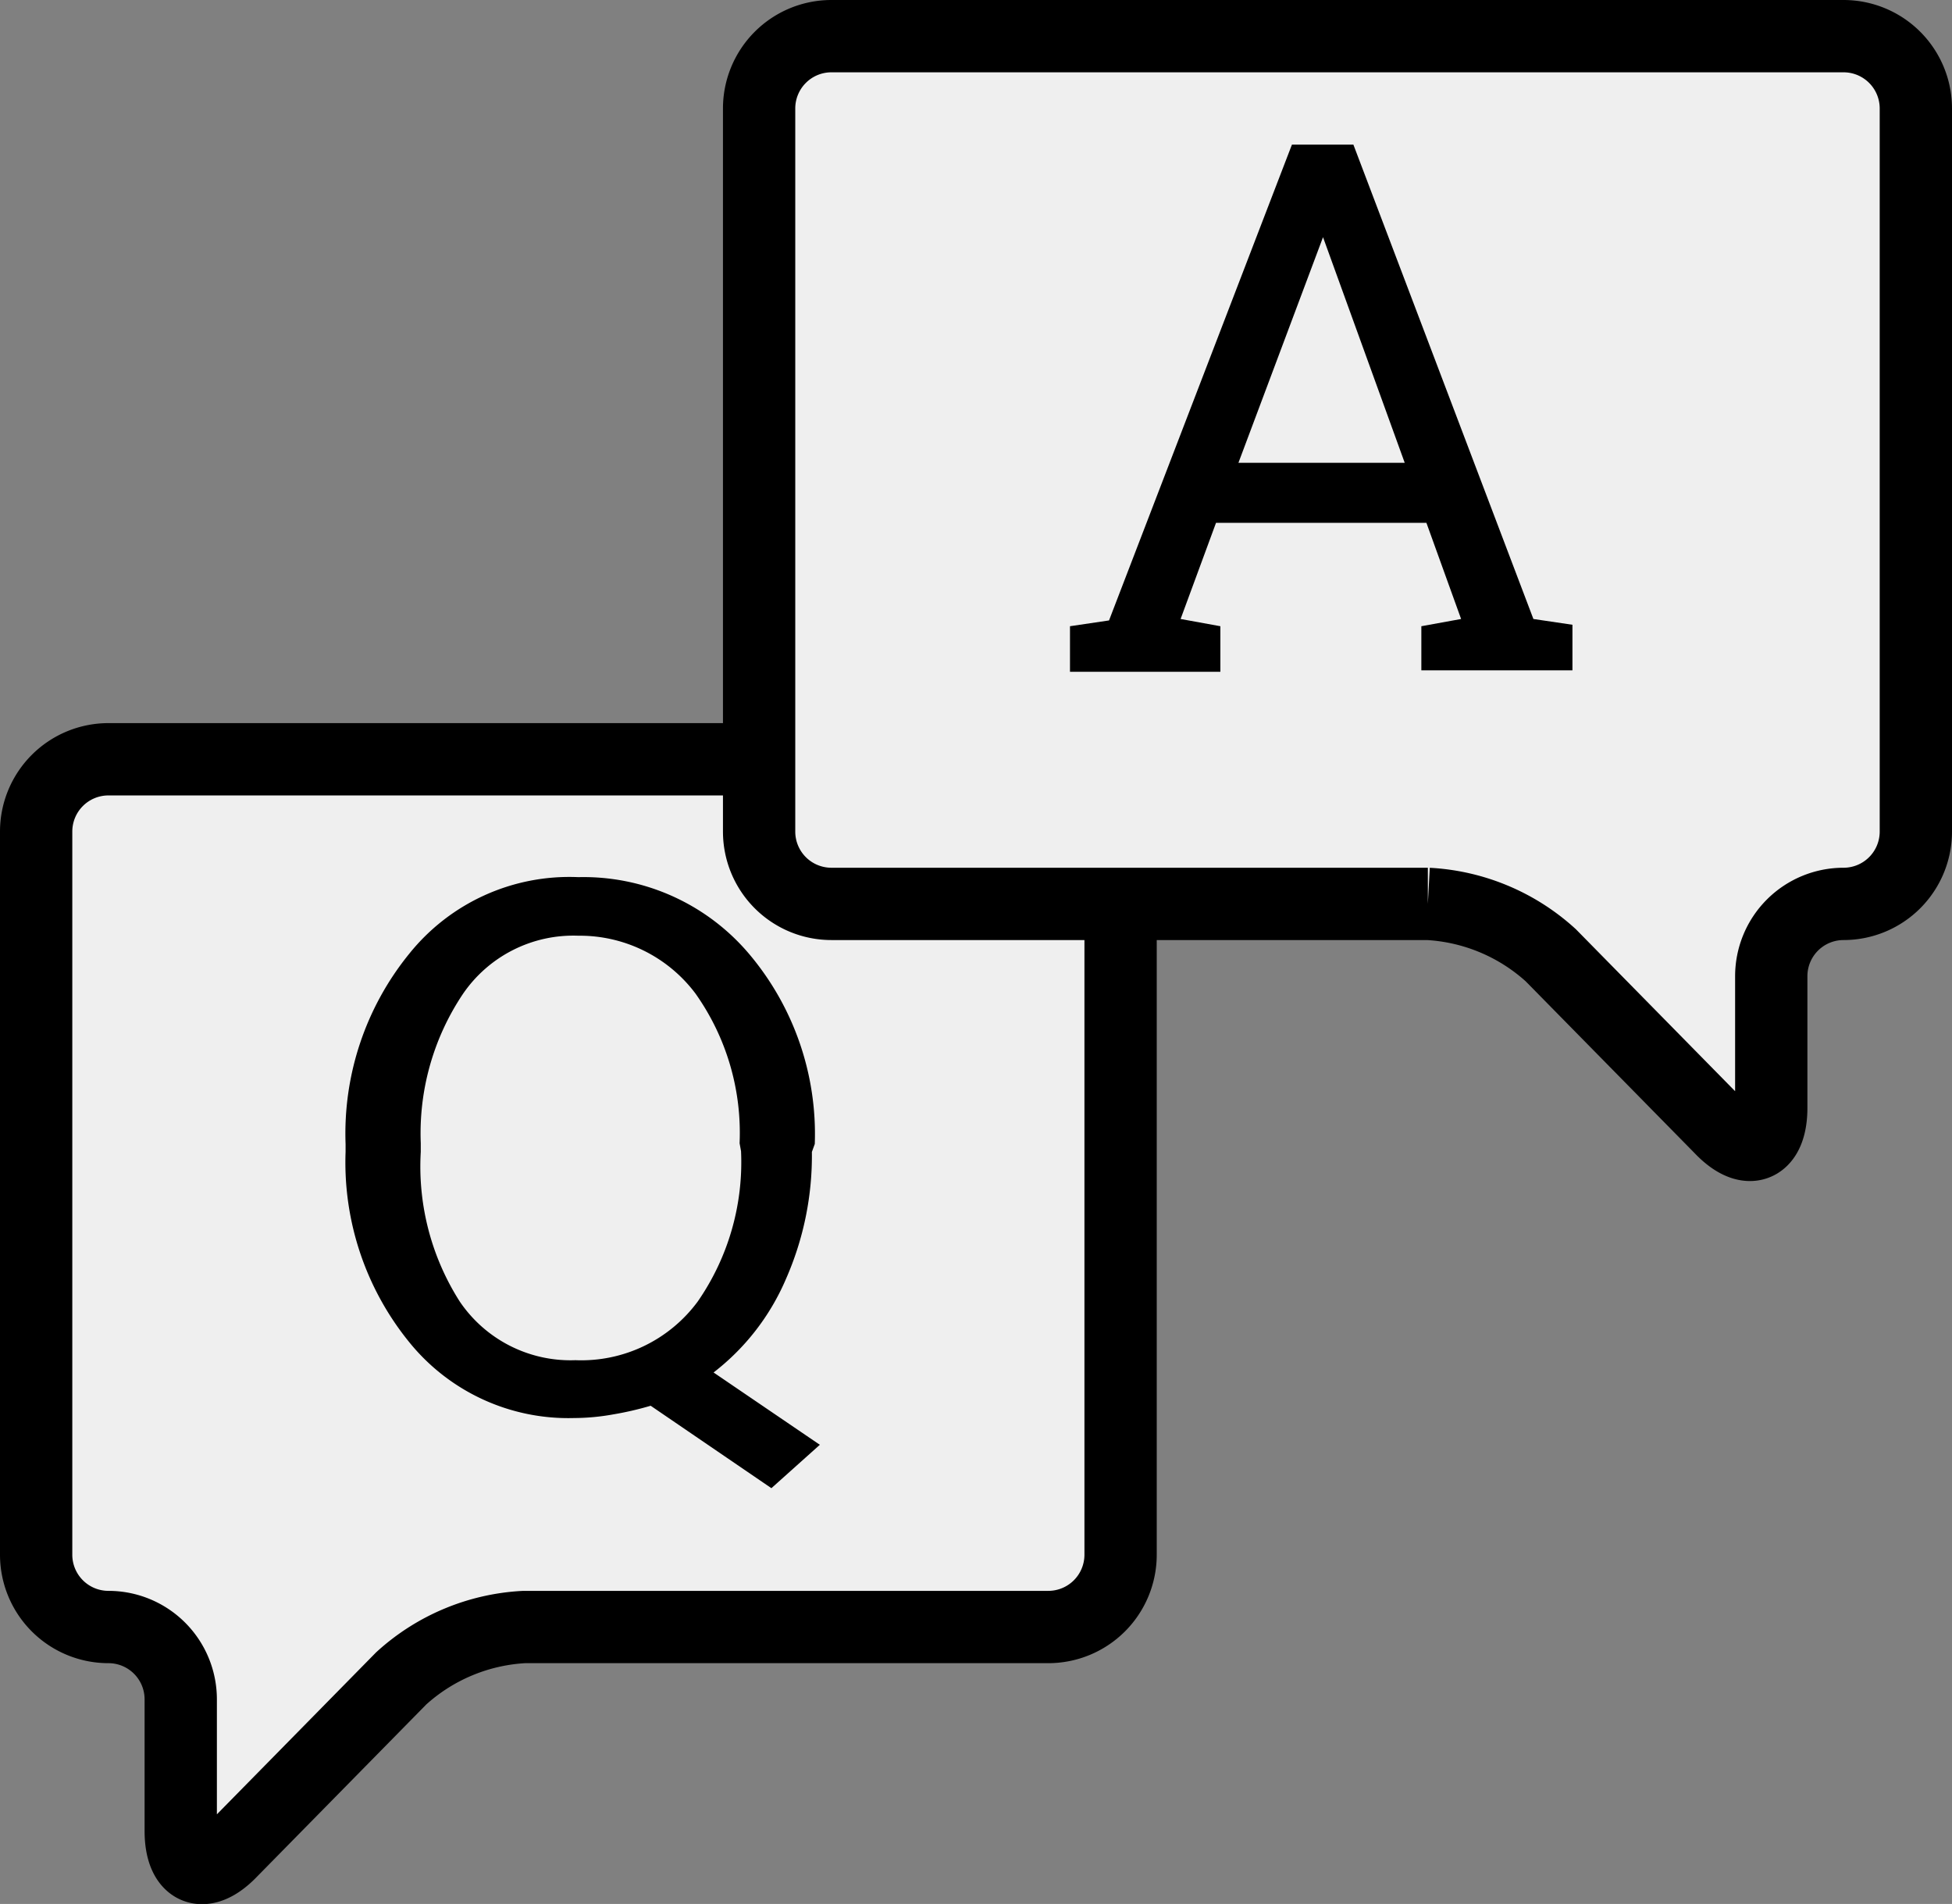
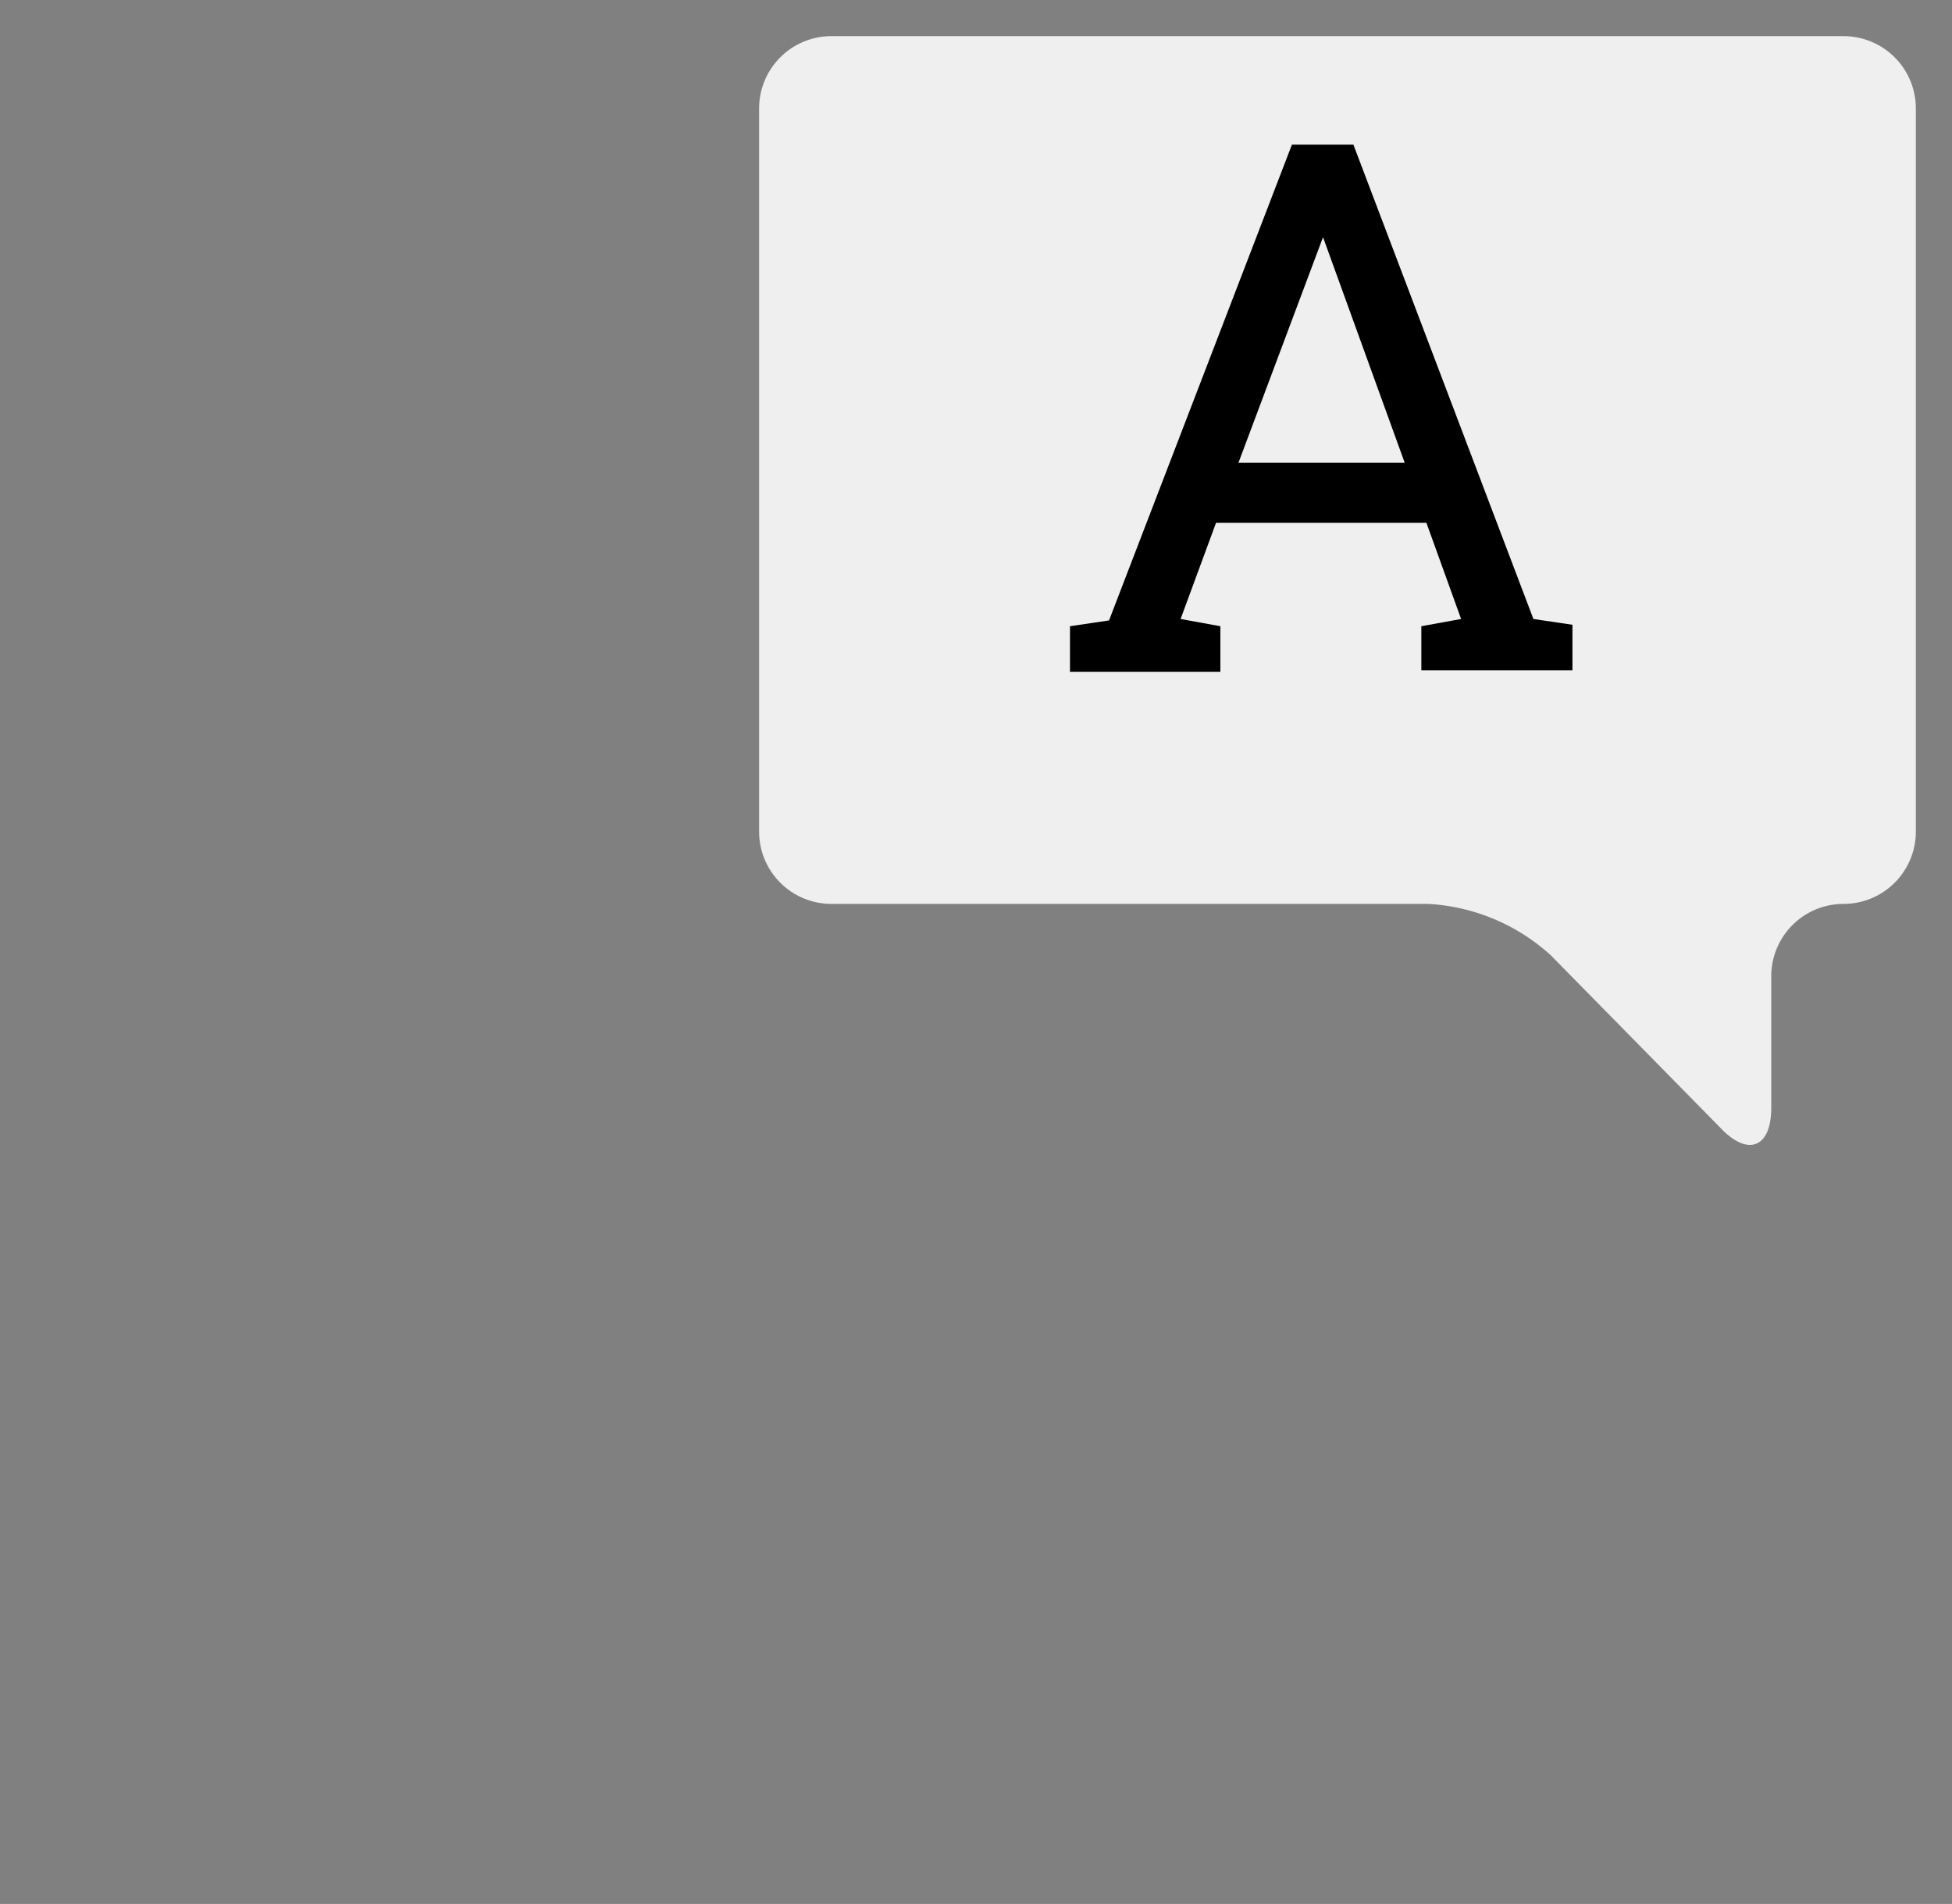
<svg xmlns="http://www.w3.org/2000/svg" viewBox="0 0 27 26.33">
  <rect x="0" y="0" width="27" height="26.33" fill="#808080" stroke="none" />
  <defs>
    <style>.cls-1{fill:#efefef;}.cls-2{fill:none;stroke:#000;stroke-miterlimit:10;}</style>
  </defs>
  <title>icon-faq</title>
  <g id="レイヤー_2" data-name="レイヤー 2">
    <g id="header">
-       <path class="cls-1" d="M.5,11.5a1,1,0,0,1,1-1h13a1,1,0,0,1,1,1v10a1,1,0,0,1-1,1H7.25a2.74,2.74,0,0,0-1.7.71L3.2,25.6c-.38.4-.7.27-.7-.28V23.5a1,1,0,0,0-1-1h0a1,1,0,0,1-1-1Z" />
-       <path class="cls-2" d="M.5,11.5a1,1,0,0,1,1-1h13a1,1,0,0,1,1,1v10a1,1,0,0,1-1,1H7.25a2.74,2.74,0,0,0-1.7.71L3.2,25.6c-.38.4-.7.27-.7-.28V23.5a1,1,0,0,0-1-1h0a1,1,0,0,1-1-1Z" />
-       <path d="M11.23,15.93a4.23,4.23,0,0,1-.36,1.76,3.24,3.24,0,0,1-1,1.29l1.47,1-.67.6L9,19.44a4.37,4.37,0,0,1-.52.12,3.1,3.1,0,0,1-.54.05,2.83,2.83,0,0,1-2.28-1.05,3.94,3.94,0,0,1-.88-2.63v-.11a3.94,3.94,0,0,1,.88-2.63A2.84,2.84,0,0,1,8,12.13a3,3,0,0,1,2.36,1.06,3.86,3.86,0,0,1,.91,2.63Zm-1-.12a3.33,3.33,0,0,0-.61-2.07A2,2,0,0,0,8,12.94a1.85,1.85,0,0,0-1.6.81,3.46,3.46,0,0,0-.58,2.06v.12A3.47,3.47,0,0,0,6.36,18a1.85,1.85,0,0,0,1.6.81A2,2,0,0,0,9.65,18a3.38,3.38,0,0,0,.6-2.08Z" />
      <path class="cls-1" d="M26.5,1.5a1,1,0,0,0-1-1h-14a1,1,0,0,0-1,1v10a1,1,0,0,0,1,1h8.25a2.74,2.74,0,0,1,1.7.71L23.8,15.6c.38.4.7.27.7-.28V13.5a1,1,0,0,1,1-1h0a1,1,0,0,0,1-1Z" />
-       <path class="cls-2" d="M26.5,1.5a1,1,0,0,0-1-1h-14a1,1,0,0,0-1,1v10a1,1,0,0,0,1,1h8.25a2.74,2.74,0,0,1,1.7.71L23.8,15.6c.38.4.7.27.7-.28V13.5a1,1,0,0,1,1-1h0a1,1,0,0,0,1-1Z" />
      <path d="M14.8,8.66l.54-.08L17.87,2h.85l2.49,6.56.54.08v.63H19.66V8.66l.55-.1-.48-1.33H16.82l-.49,1.33.55.1v.63H14.8ZM17.13,6.4h2.3L18.3,3.28h0Z" />
    </g>
  </g>
</svg>